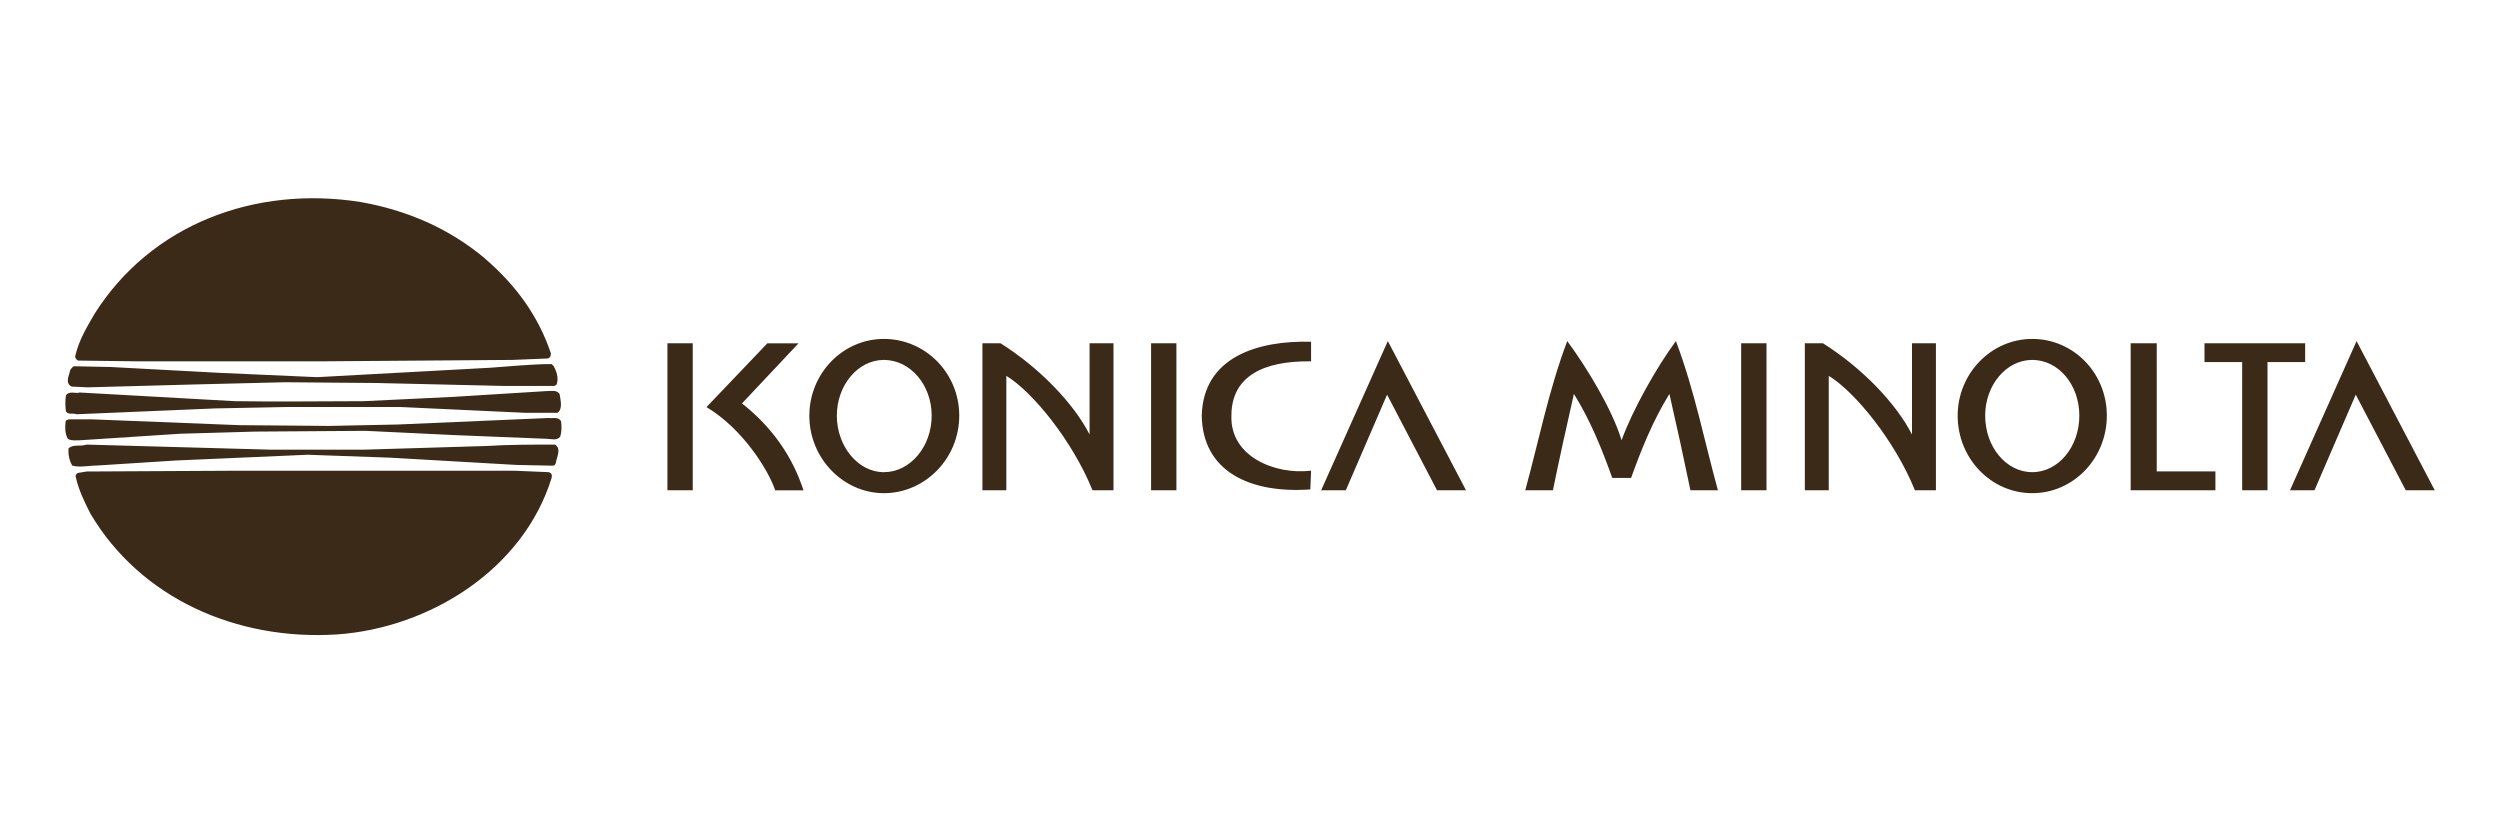
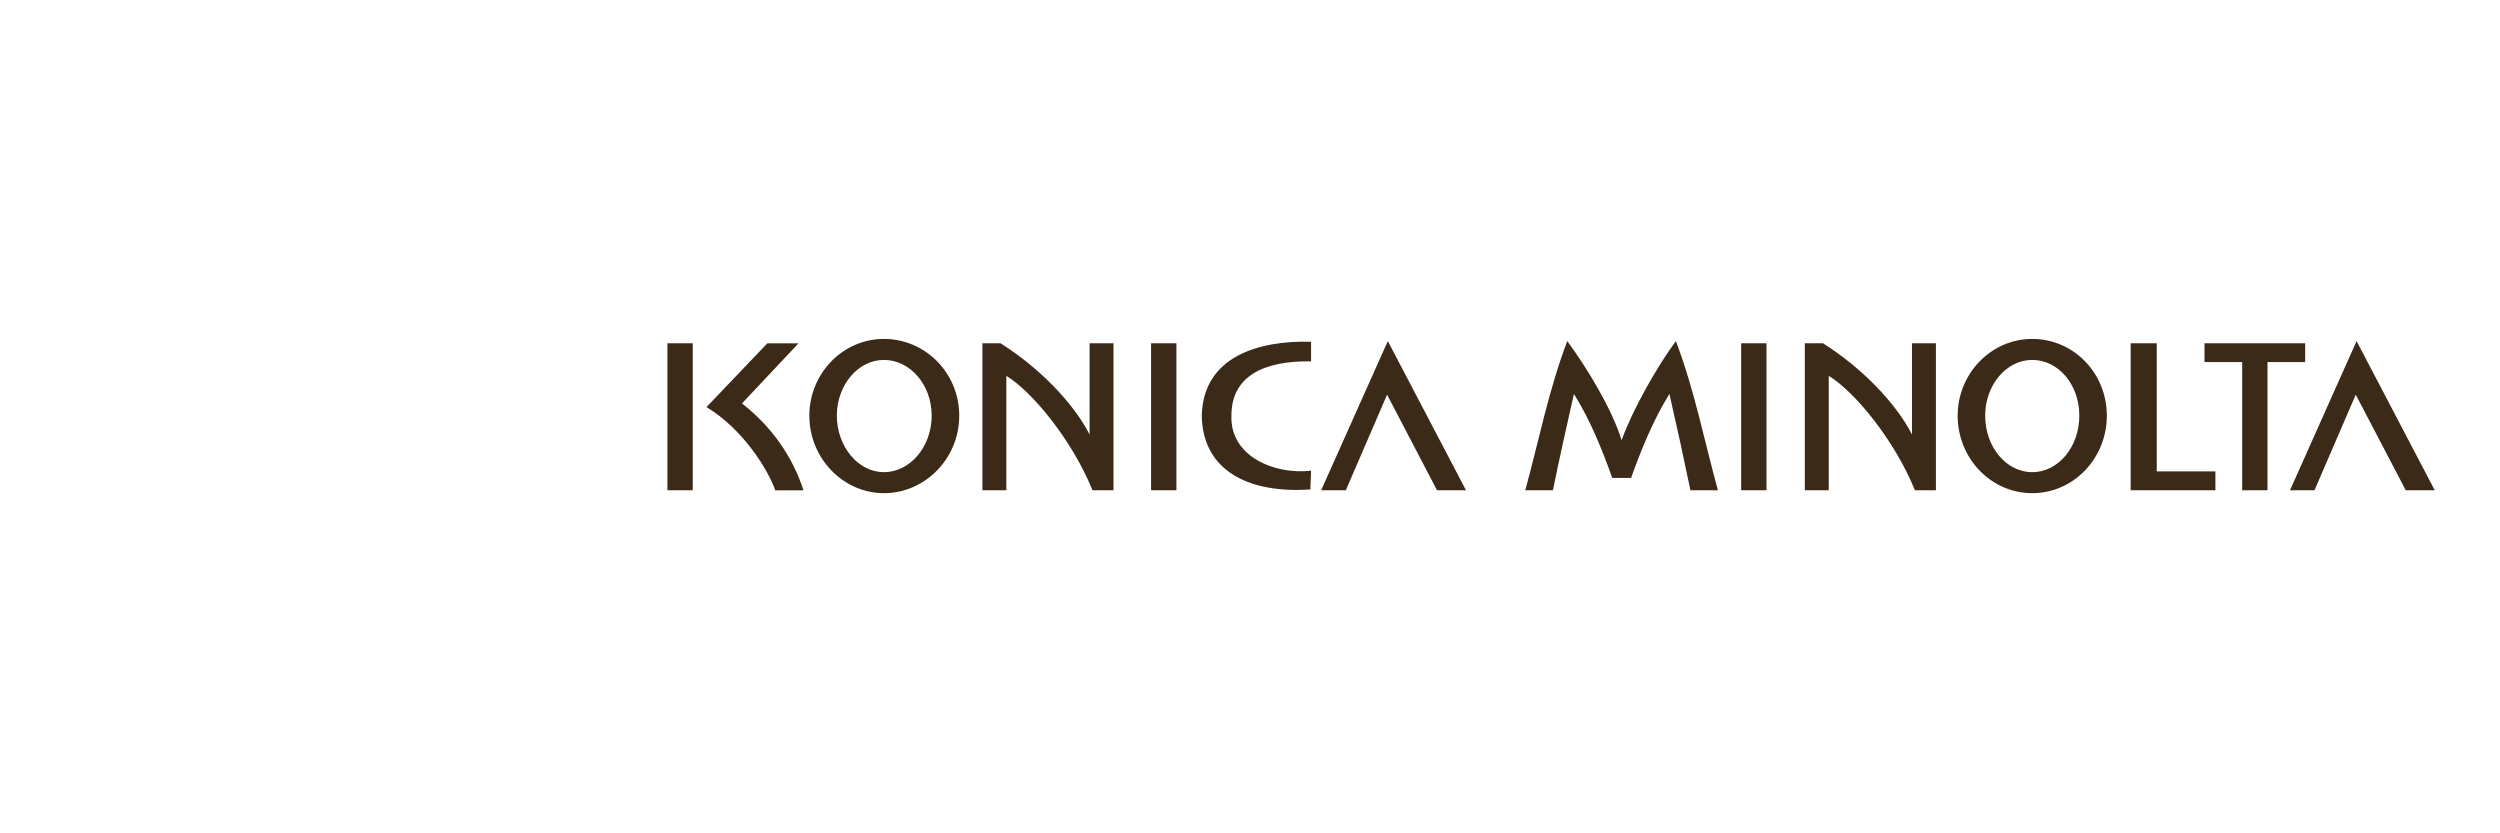
<svg xmlns="http://www.w3.org/2000/svg" id="Layer_1" viewBox="0 0 300 100">
  <defs>
    <style>
      .cls-1 {
        fill: #3c2a19;
        fill-rule: evenodd;
      }
    </style>
  </defs>
  <path class="cls-1" d="M157.24,58.74l.09-2.26c-4.26.52-9.73-1.65-9.56-6.6,0-4.78,3.91-6.6,9.56-6.52v-2.35c-6.25-.17-12.94,1.74-13.12,8.86.09,6.61,5.65,9.38,13.03,8.86h0ZM106.07,59.18c4.95,0,9.04-4.17,9.04-9.3s-4.08-9.21-9.04-9.21-8.95,4.17-8.95,9.21c0,5.13,4.08,9.3,8.95,9.3ZM106.07,56.66c3.13,0,5.73-3.04,5.73-6.78s-2.61-6.69-5.73-6.69-5.65,3.04-5.65,6.69,2.52,6.78,5.65,6.78ZM243.87,59.18c4.95,0,8.95-4.17,8.95-9.3s-4-9.21-8.95-9.21-8.95,4.17-8.95,9.21c0,5.13,4,9.3,8.95,9.3ZM243.87,56.66c3.13,0,5.65-3.04,5.65-6.78s-2.52-6.69-5.65-6.69-5.65,3.04-5.65,6.69c0,3.74,2.52,6.78,5.65,6.78ZM80.09,41.19h3.04v17.64h-3.04v-17.64ZM138.13,41.19h3.04v17.64h-3.04v-17.64ZM208.94,41.19h3.04v17.64h-3.04v-17.64ZM130.75,41.19h2.87v17.64h-2.52c-2.43-5.99-7.21-11.82-10.34-13.73v13.73h-2.87v-17.64h2.17c4.69,2.95,8.78,7.21,10.69,10.95v-10.95h0ZM229.44,41.19h2.87v17.64h-2.52c-2.43-5.99-7.21-11.82-10.34-13.73v13.73h-2.87v-17.64h2.17c4.69,2.95,8.78,7.21,10.69,10.95v-10.95h0ZM89.04,48.41c3.65,2.87,6.08,6.43,7.38,10.43h-3.39c-.87-2.52-3.91-7.38-8.25-9.99l7.3-7.65h3.74l-6.78,7.21ZM158.55,58.83h2.95l4.95-11.47,5.99,11.47h3.48l-9.38-17.9-8,17.9ZM255.68,41.19h3.13v15.38h7.04v2.26h-10.17v-17.64ZM276.62,41.19v2.26h-4.52v15.38h-3.04v-15.38h-4.52v-2.26h12.08ZM274.79,58.83h2.95l4.95-11.47,6,11.47h3.48l-9.38-17.9-7.99,17.9ZM183.05,58.83h3.3c.78-3.82,1.65-7.73,2.52-11.56,2,3.21,3.39,6.69,4.6,10.08h2.26c1.22-3.39,2.61-6.86,4.6-10.08.88,3.84,1.72,7.69,2.52,11.56h3.3c-1.65-5.99-2.78-11.9-5.04-17.9-2.26,3.04-5.21,8.25-6.52,11.9-1.13-3.74-4.26-8.86-6.52-11.9-2.26,5.99-3.39,11.9-5.04,17.9h0Z" />
-   <path class="cls-1" d="M58.2,31.03c3.74,3.21,6.43,6.95,7.91,11.38,0,.35-.17.61-.44.61l-4.17.17-22.85.17h-22.15l-7.13-.09c-.17-.09-.35-.26-.35-.52.44-1.91,1.39-3.48,2.35-5.13,6.78-10.69,19.2-15.38,31.89-13.38,5.47.96,10.6,3.13,14.94,6.78h0ZM65.84,56.66c.35.09.44.35.35.7-3.39,10.95-14.6,17.98-25.72,18.77-12.08.78-23.63-4.34-29.63-14.51-.7-1.39-1.39-2.78-1.74-4.35-.09-.26.09-.44.26-.52l1.04-.17,17.29-.09h34.14l4,.17ZM66.62,53.36c.78.52.17,1.48.09,2.17-.09.17-.09.35-.44.35l-4.34-.09-15.12-.87-9.9-.35-15.81.69-9.56.61c-.96,0-1.91.26-2.87,0-.36-.63-.51-1.36-.44-2.08.61-.52,1.39-.17,2.17-.44l22.07.61h11.21l14.68-.44c2.69-.17,5.65-.17,8.25-.17h0ZM67.32,50.49c.09.61.09,1.3-.09,1.91-.44.52-1.04.26-1.56.26l-10.95-.44-10.86-.52-13.21.09-9.04.26-11.99.78c-.44,0-1.04.09-1.48-.17-.35-.61-.35-1.39-.26-2.17l.35-.17h2.78l17.72.7,10.77.09,8.25-.17,18.07-.78c.44.08,1.13-.18,1.48.34ZM67.15,47.28c.09.61.43,1.82-.26,2.26h-3.82l-15.03-.7h-13.55l-8.69.17-16.59.7c-.52-.17-1.04.09-1.3-.35-.09-.63-.09-1.28,0-1.91.43-.61,1.13-.17,1.65-.35l18.59,1.04c5.13.09,10.6,0,15.55,0l10.77-.52,11.12-.69c.52,0,1.22-.17,1.56.35h0ZM66.45,43.97c.35.61.61,1.39.35,2.17l-.26.17h-6.17l-15.2-.35-11.03-.09-10.6.26-13.03.35-1.91-.09c-.87-.44-.26-1.39-.17-2,.17-.17.26-.44.52-.44l4.34.09,13.03.7,11.73.52,20.76-1.13c2.52-.17,4.95-.44,7.39-.44l.26.26h0Z" />
</svg>